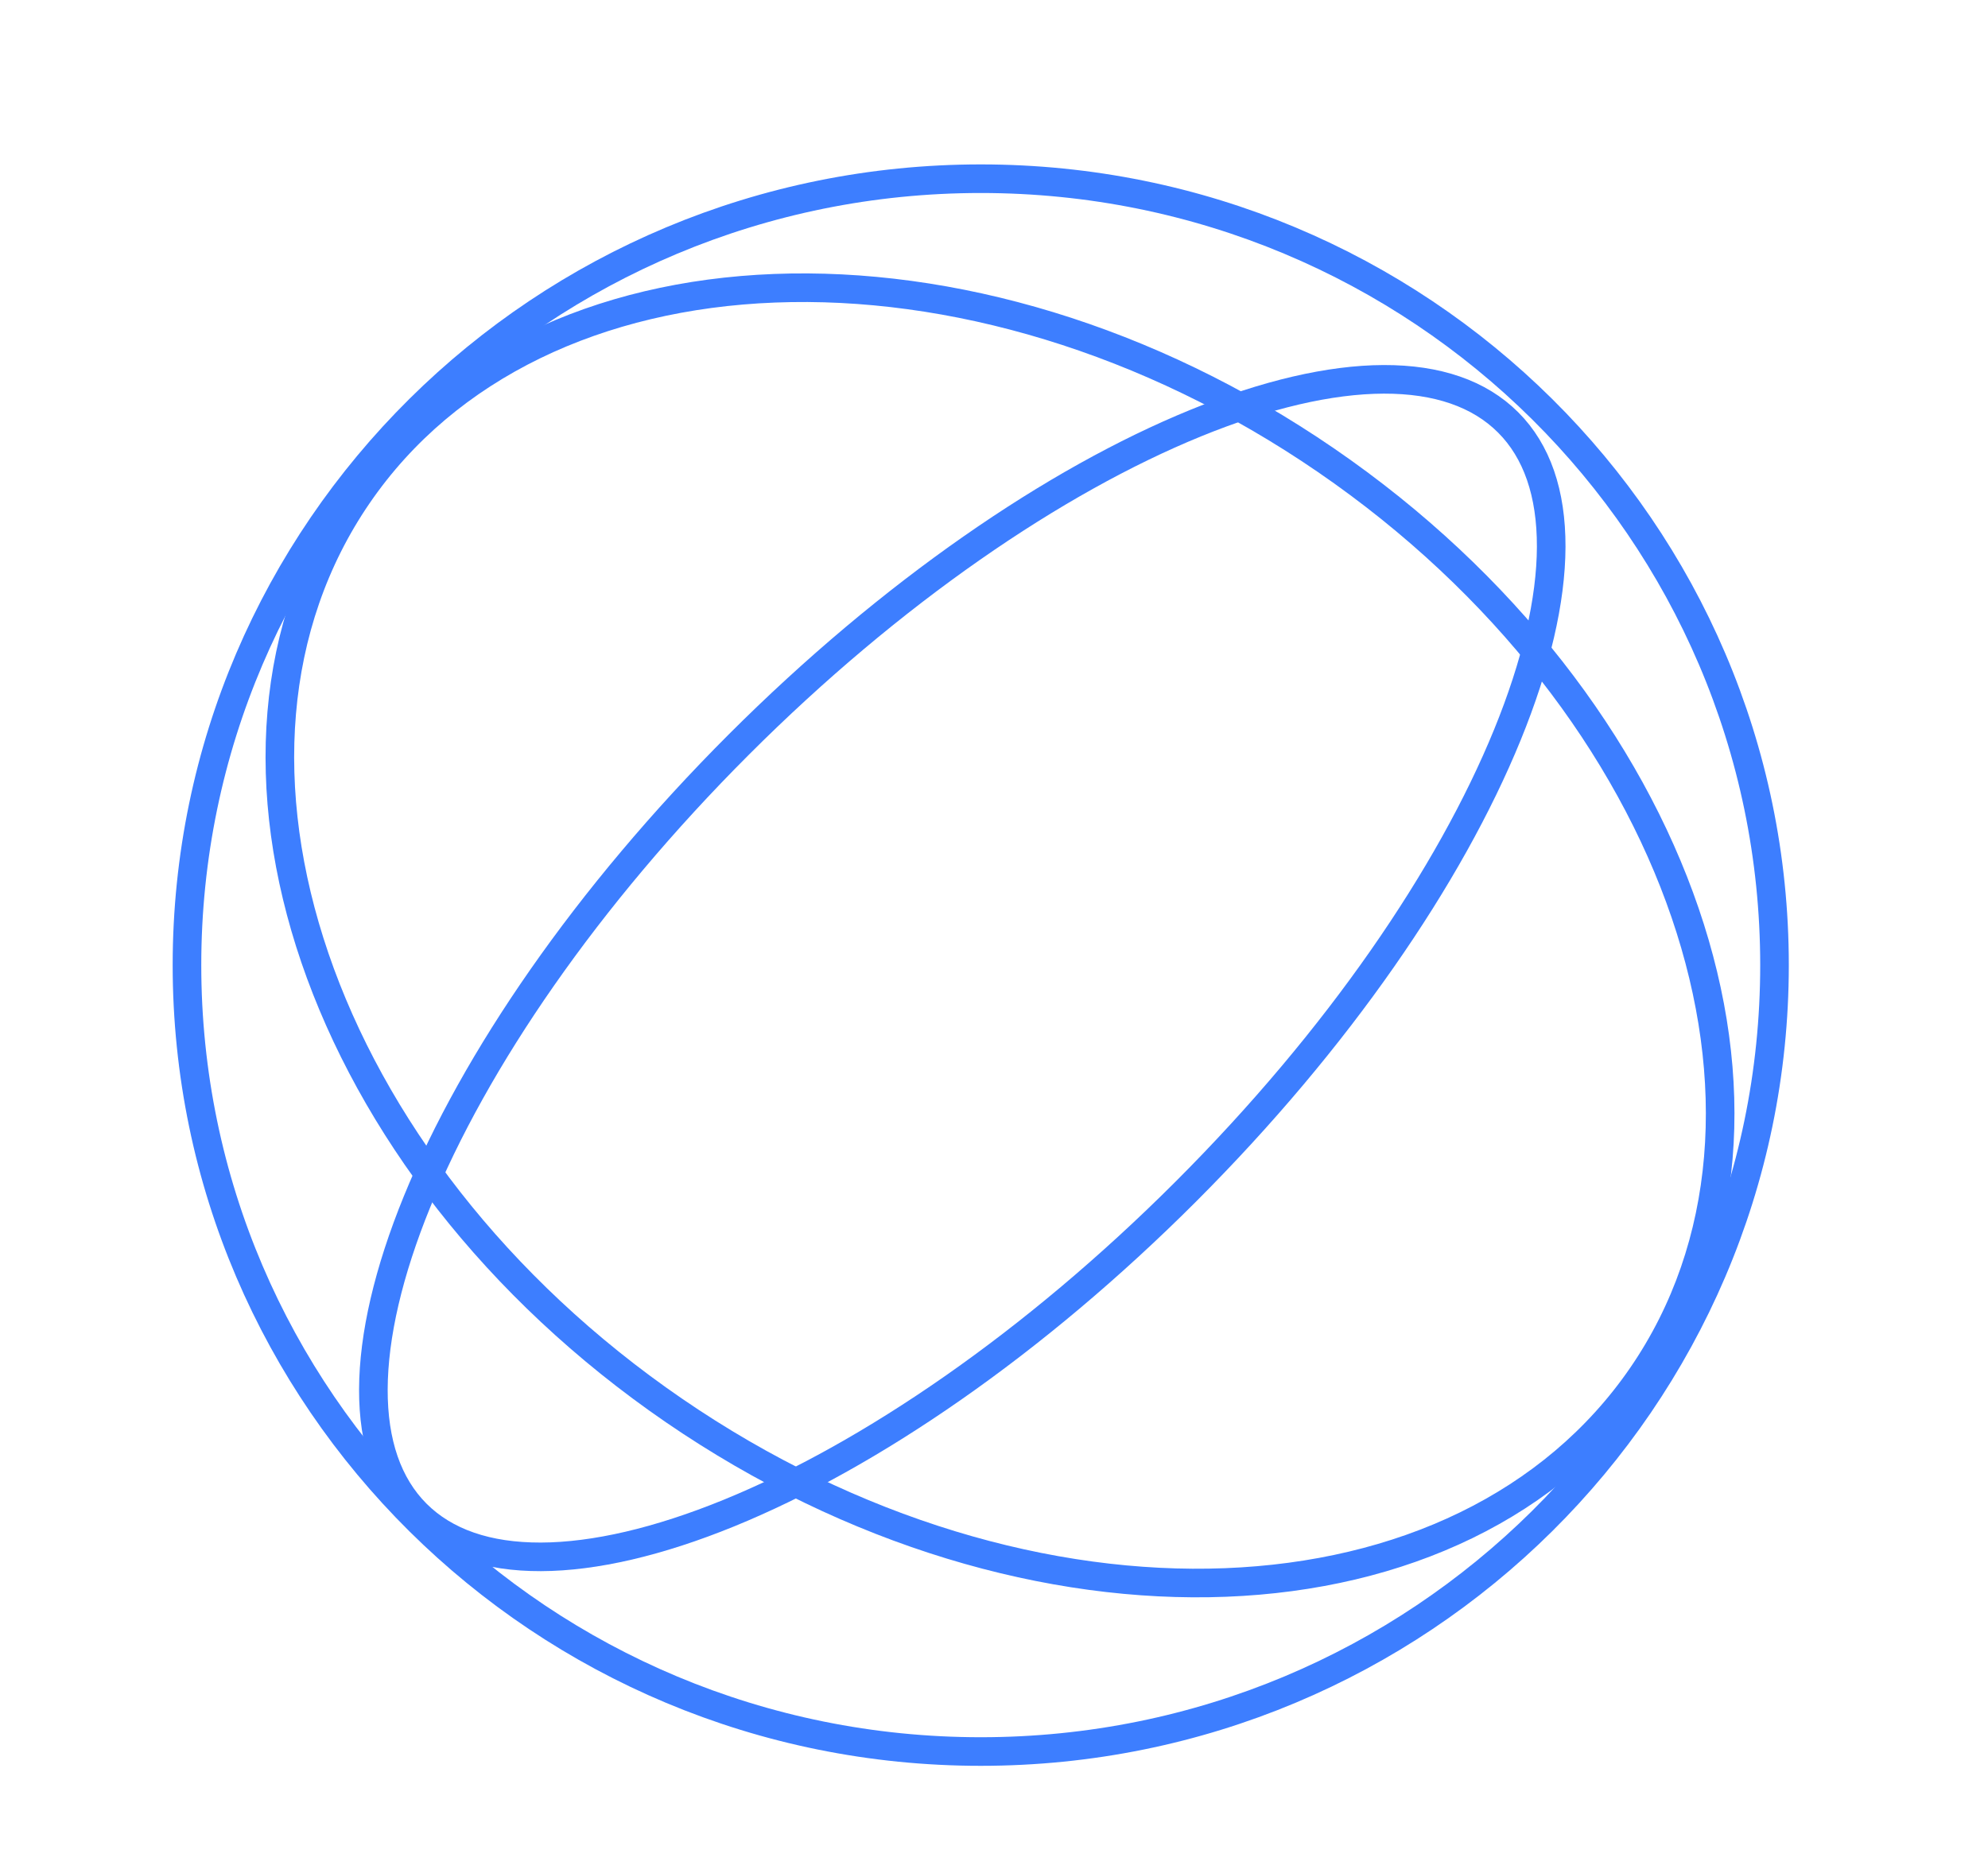
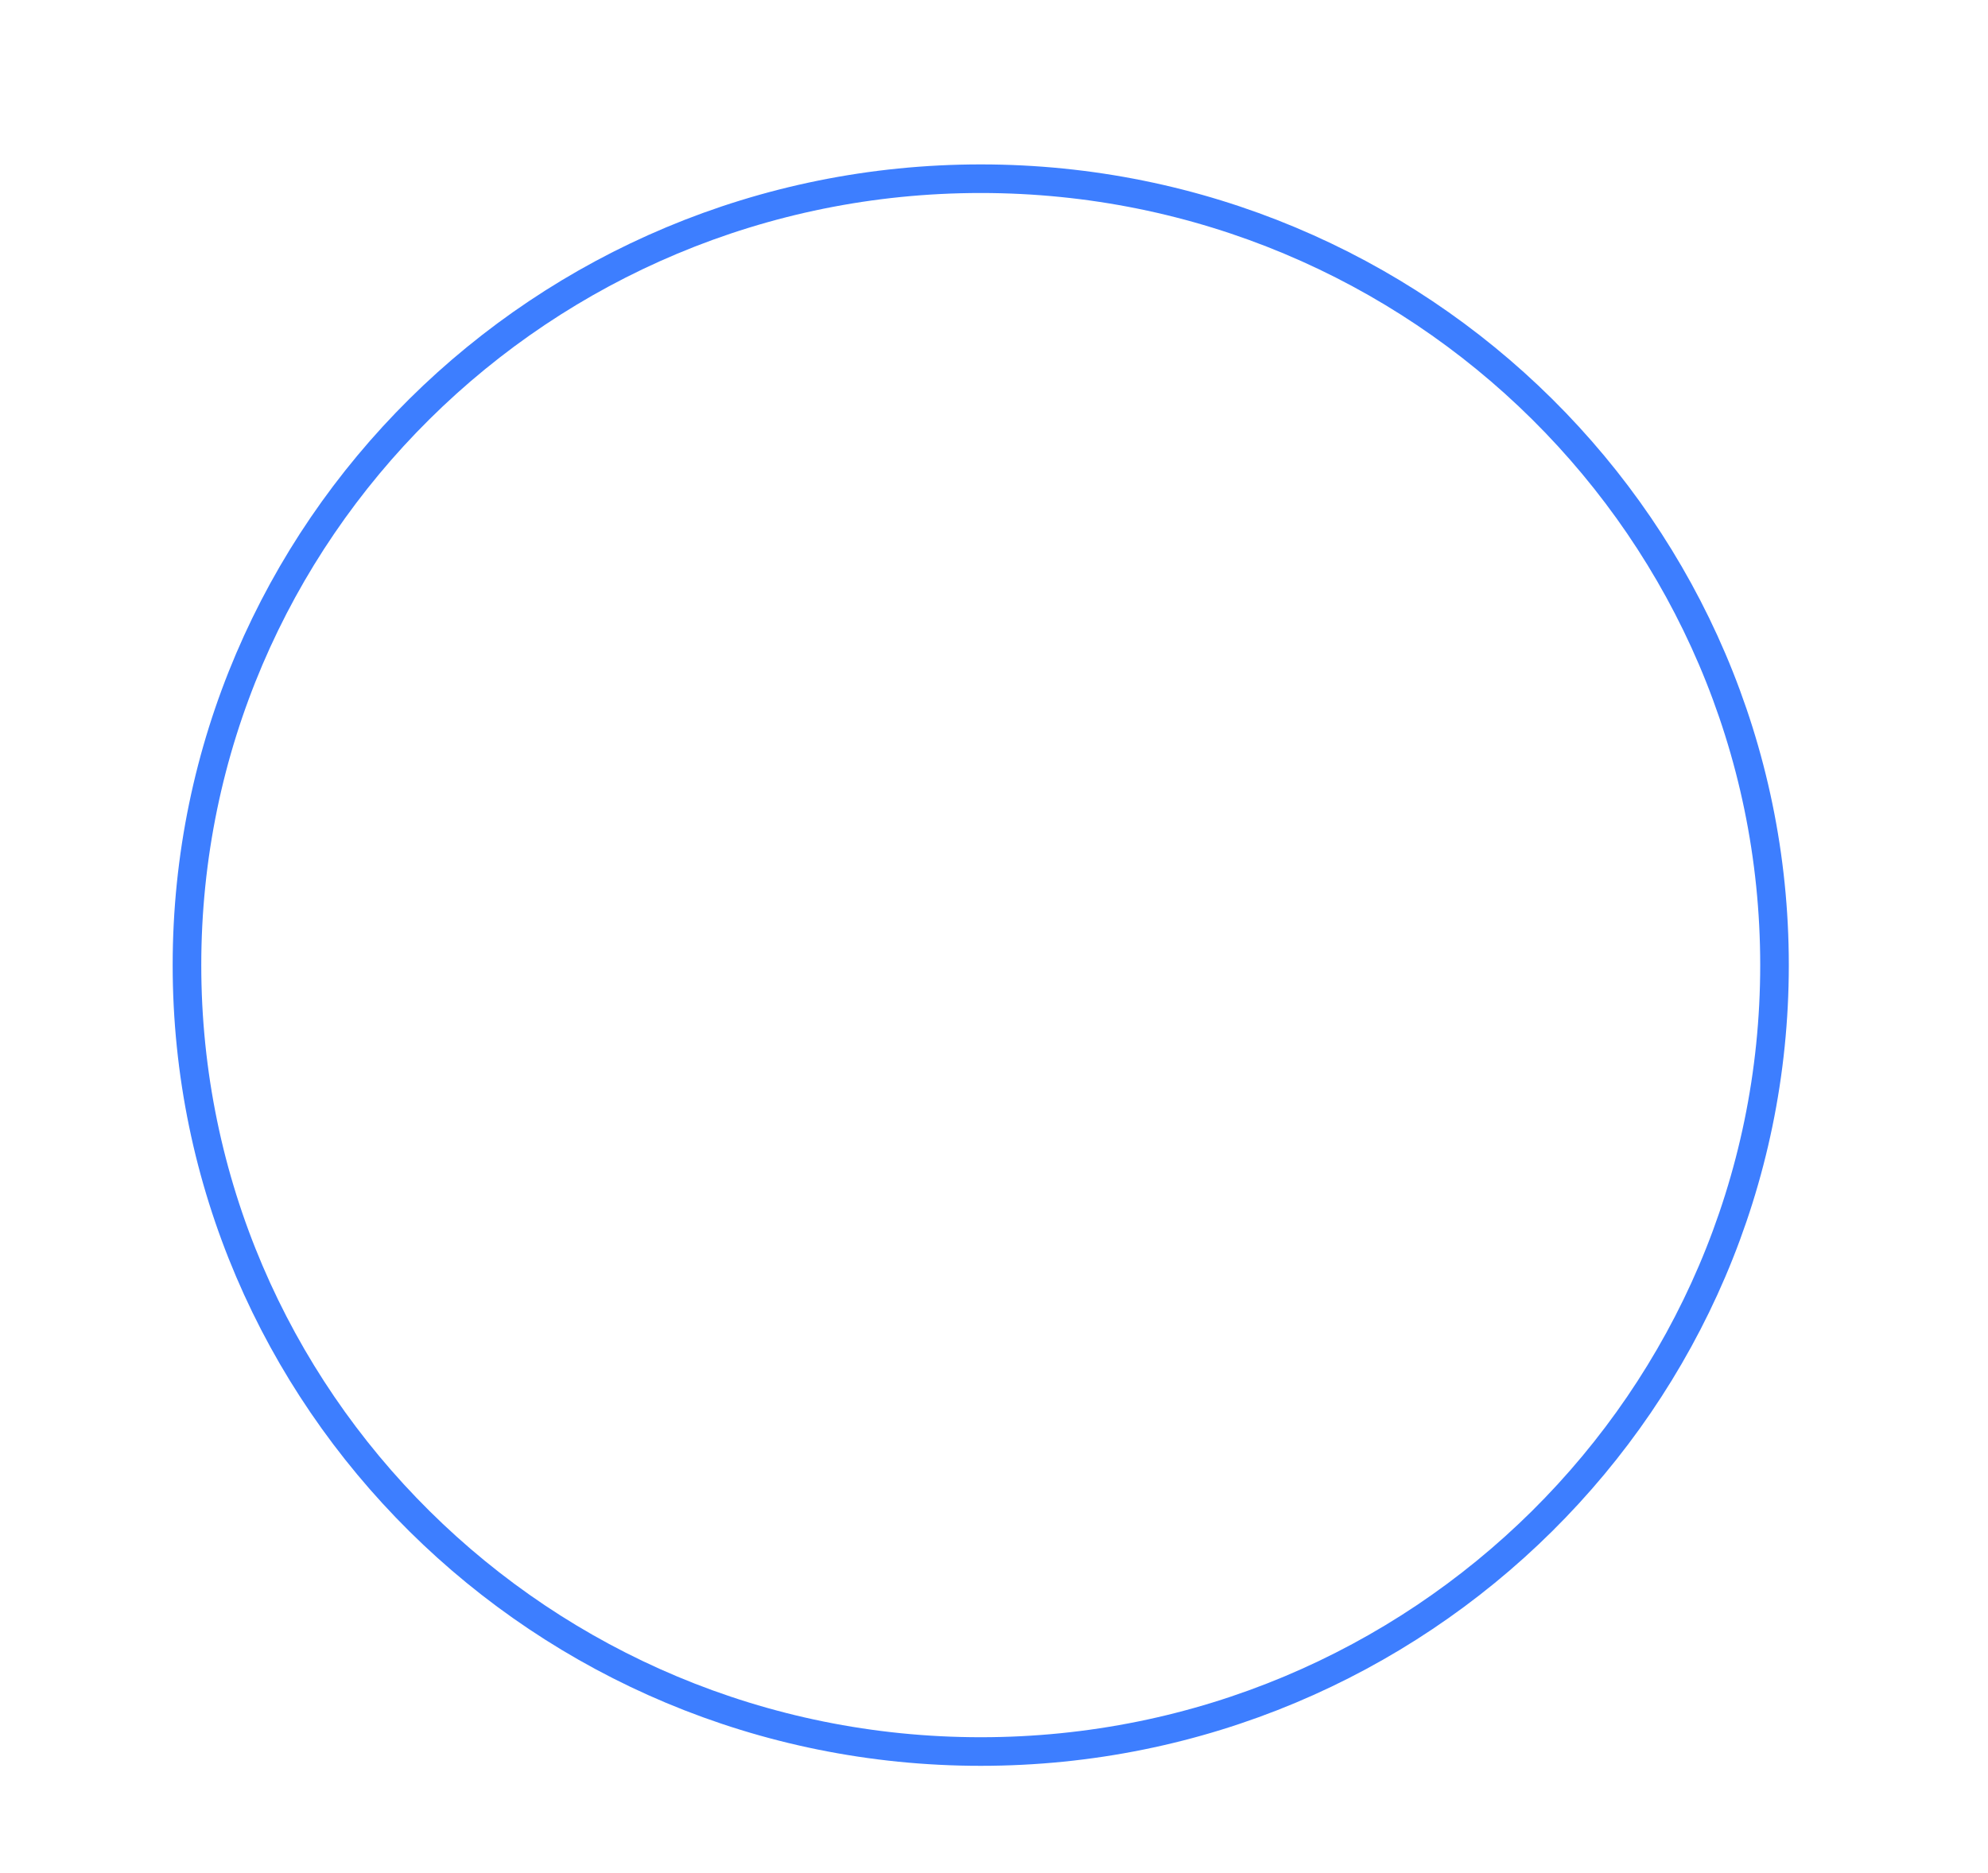
<svg xmlns="http://www.w3.org/2000/svg" width="139" height="131" viewBox="0 0 139 131" fill="none">
  <path d="M124.073 67.498C124.073 97.865 99.233 122.498 68.573 122.498C37.913 122.498 13.073 97.865 13.073 67.498C13.073 37.131 37.913 12.498 68.573 12.498C99.233 12.498 124.073 37.131 124.073 67.498Z" stroke="#3D7EFF" stroke-width="2" />
-   <path d="M105.447 29.542C107.459 31.553 108.471 34.499 108.459 38.245C108.447 41.997 107.404 46.472 105.395 51.394C101.378 61.234 93.576 72.673 82.912 83.337C72.248 94 60.81 101.803 50.969 105.82C46.047 107.829 41.572 108.871 37.821 108.883C34.075 108.895 31.129 107.883 29.117 105.872C27.106 103.86 26.094 100.915 26.106 97.168C26.118 93.417 27.16 88.942 29.169 84.02C33.186 74.179 40.989 62.741 51.653 52.077C62.316 41.414 73.755 33.611 83.595 29.594C88.517 27.585 92.992 26.542 96.744 26.53C100.49 26.518 103.436 27.53 105.447 29.542Z" stroke="#3D7EFF" stroke-width="2" />
-   <path d="M114.814 96.217C108.583 105.3 97.956 110.198 85.691 110.675C73.425 111.152 59.59 107.196 47.125 98.645C34.66 90.093 25.989 78.609 22.019 66.994C18.05 55.379 18.794 43.701 25.026 34.618C31.257 25.535 41.884 20.637 54.15 20.16C66.415 19.683 80.251 23.638 92.716 32.19C105.181 40.742 113.851 52.226 117.821 63.841C121.791 75.456 121.046 87.134 114.814 96.217Z" stroke="#3D7EFF" stroke-width="2" />
</svg>